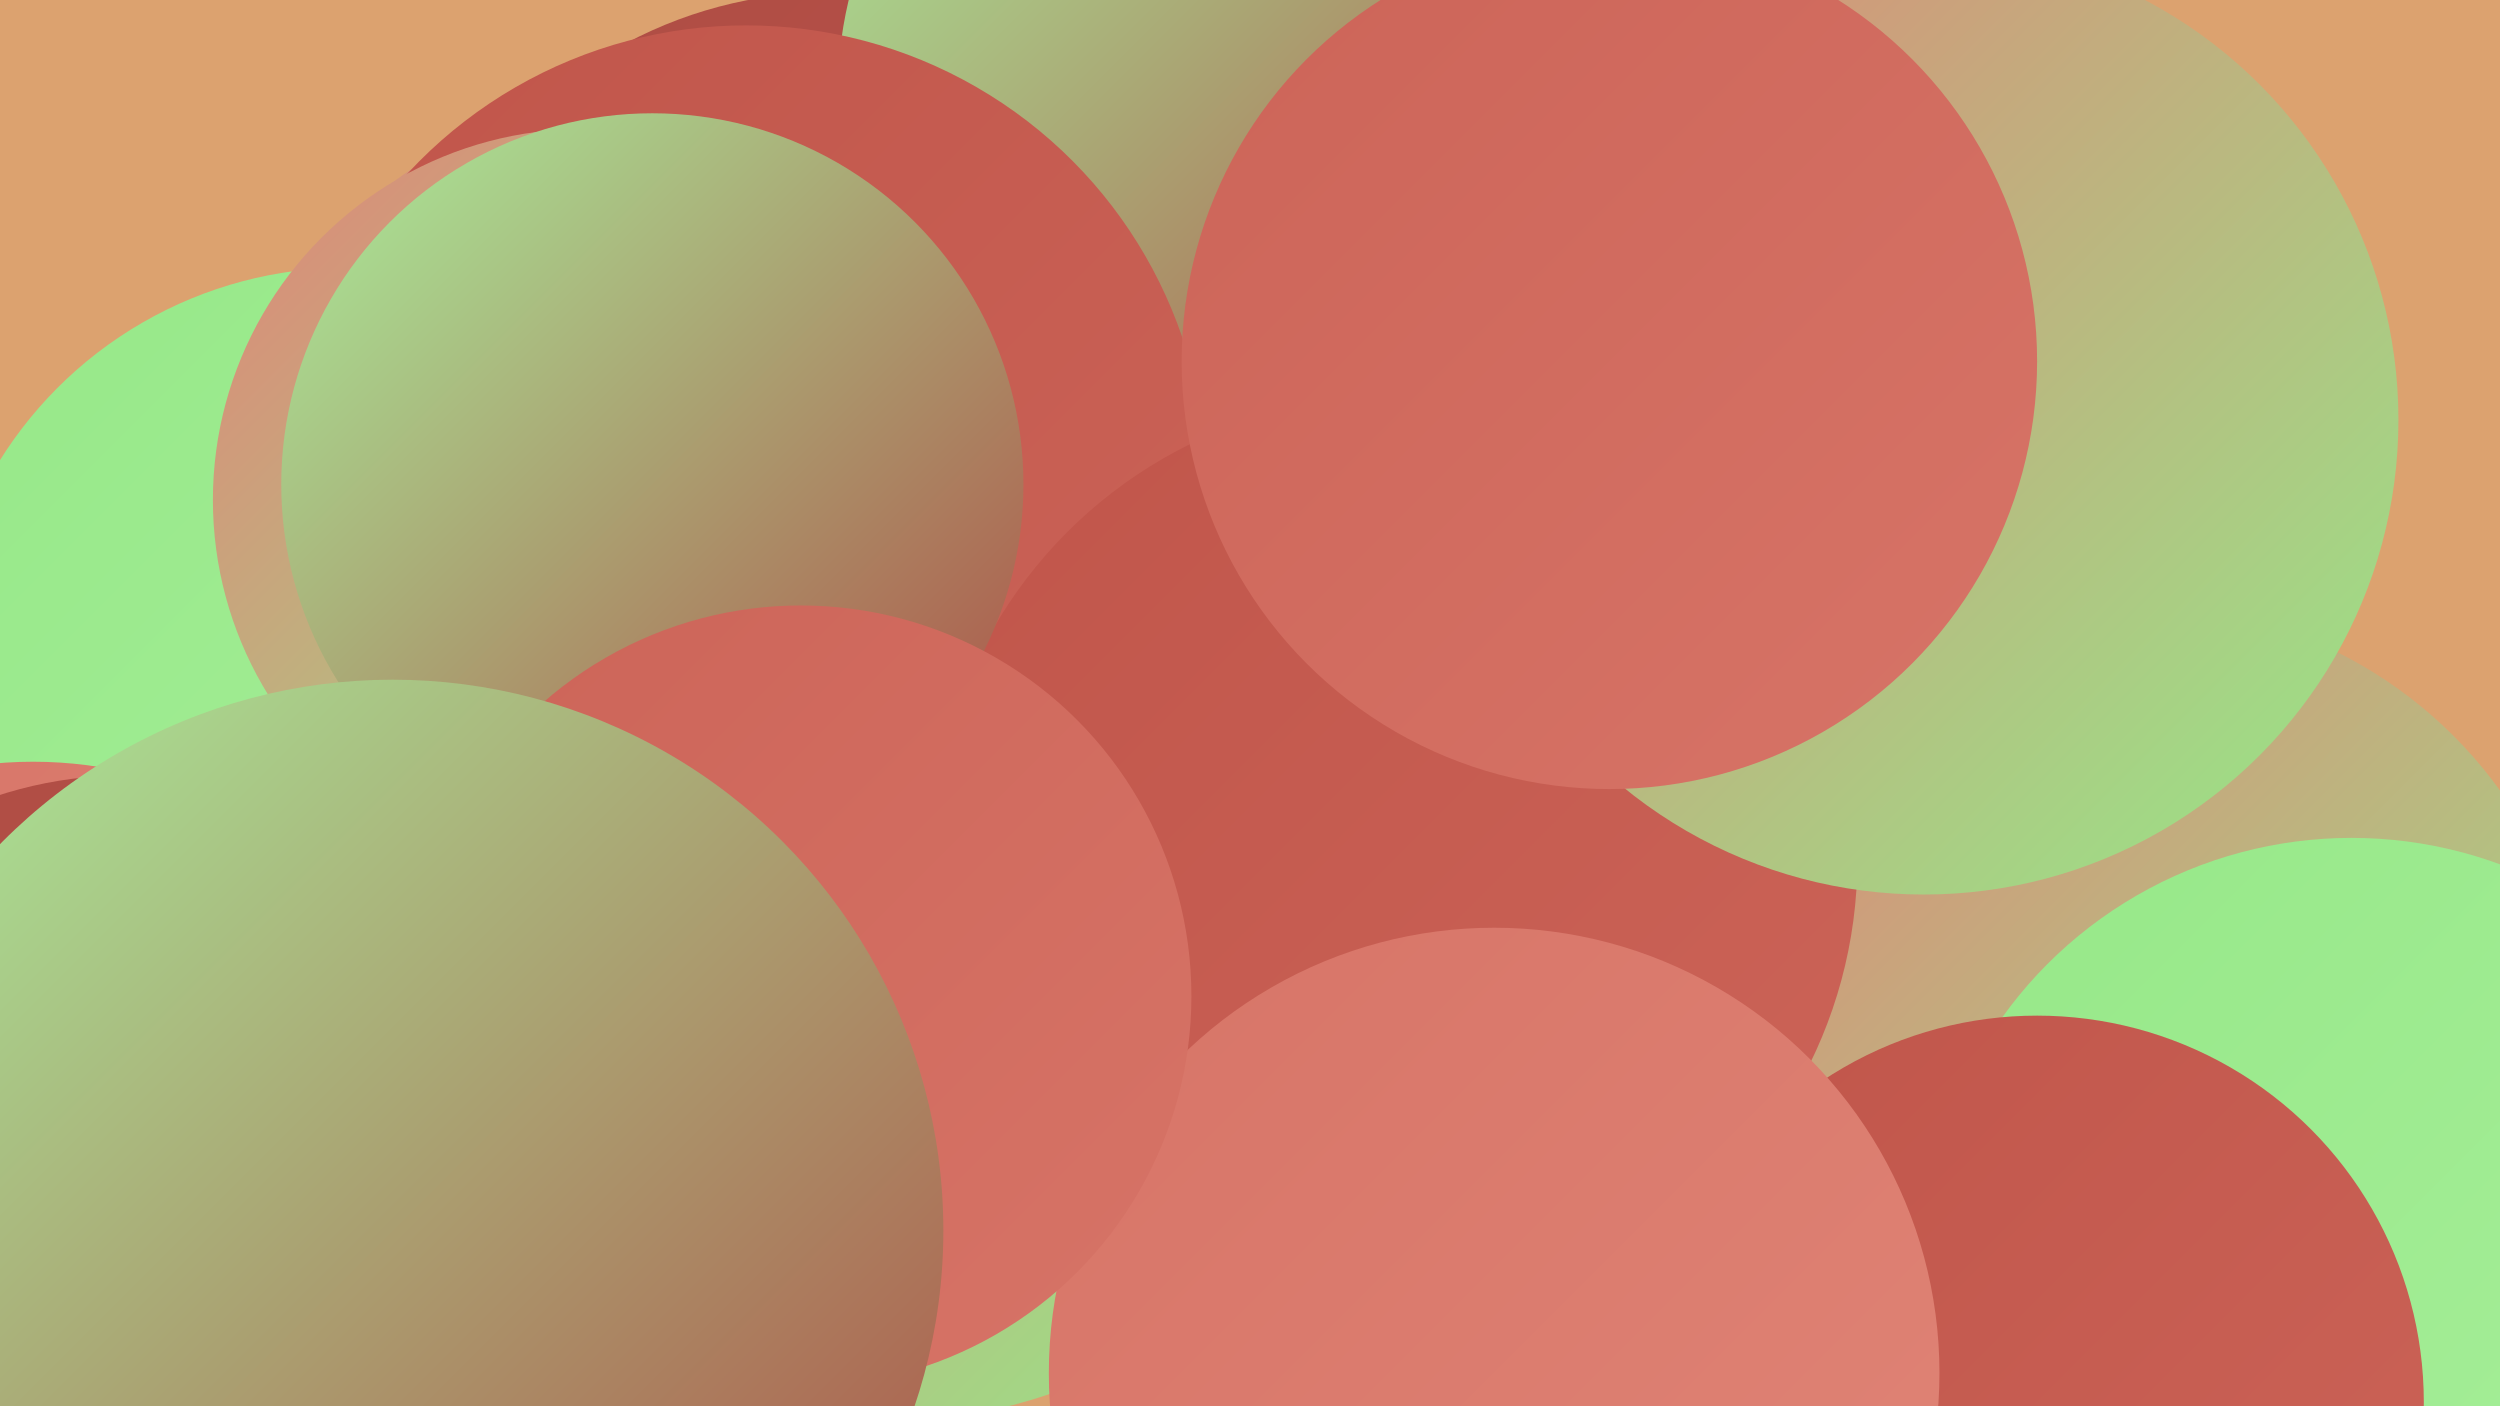
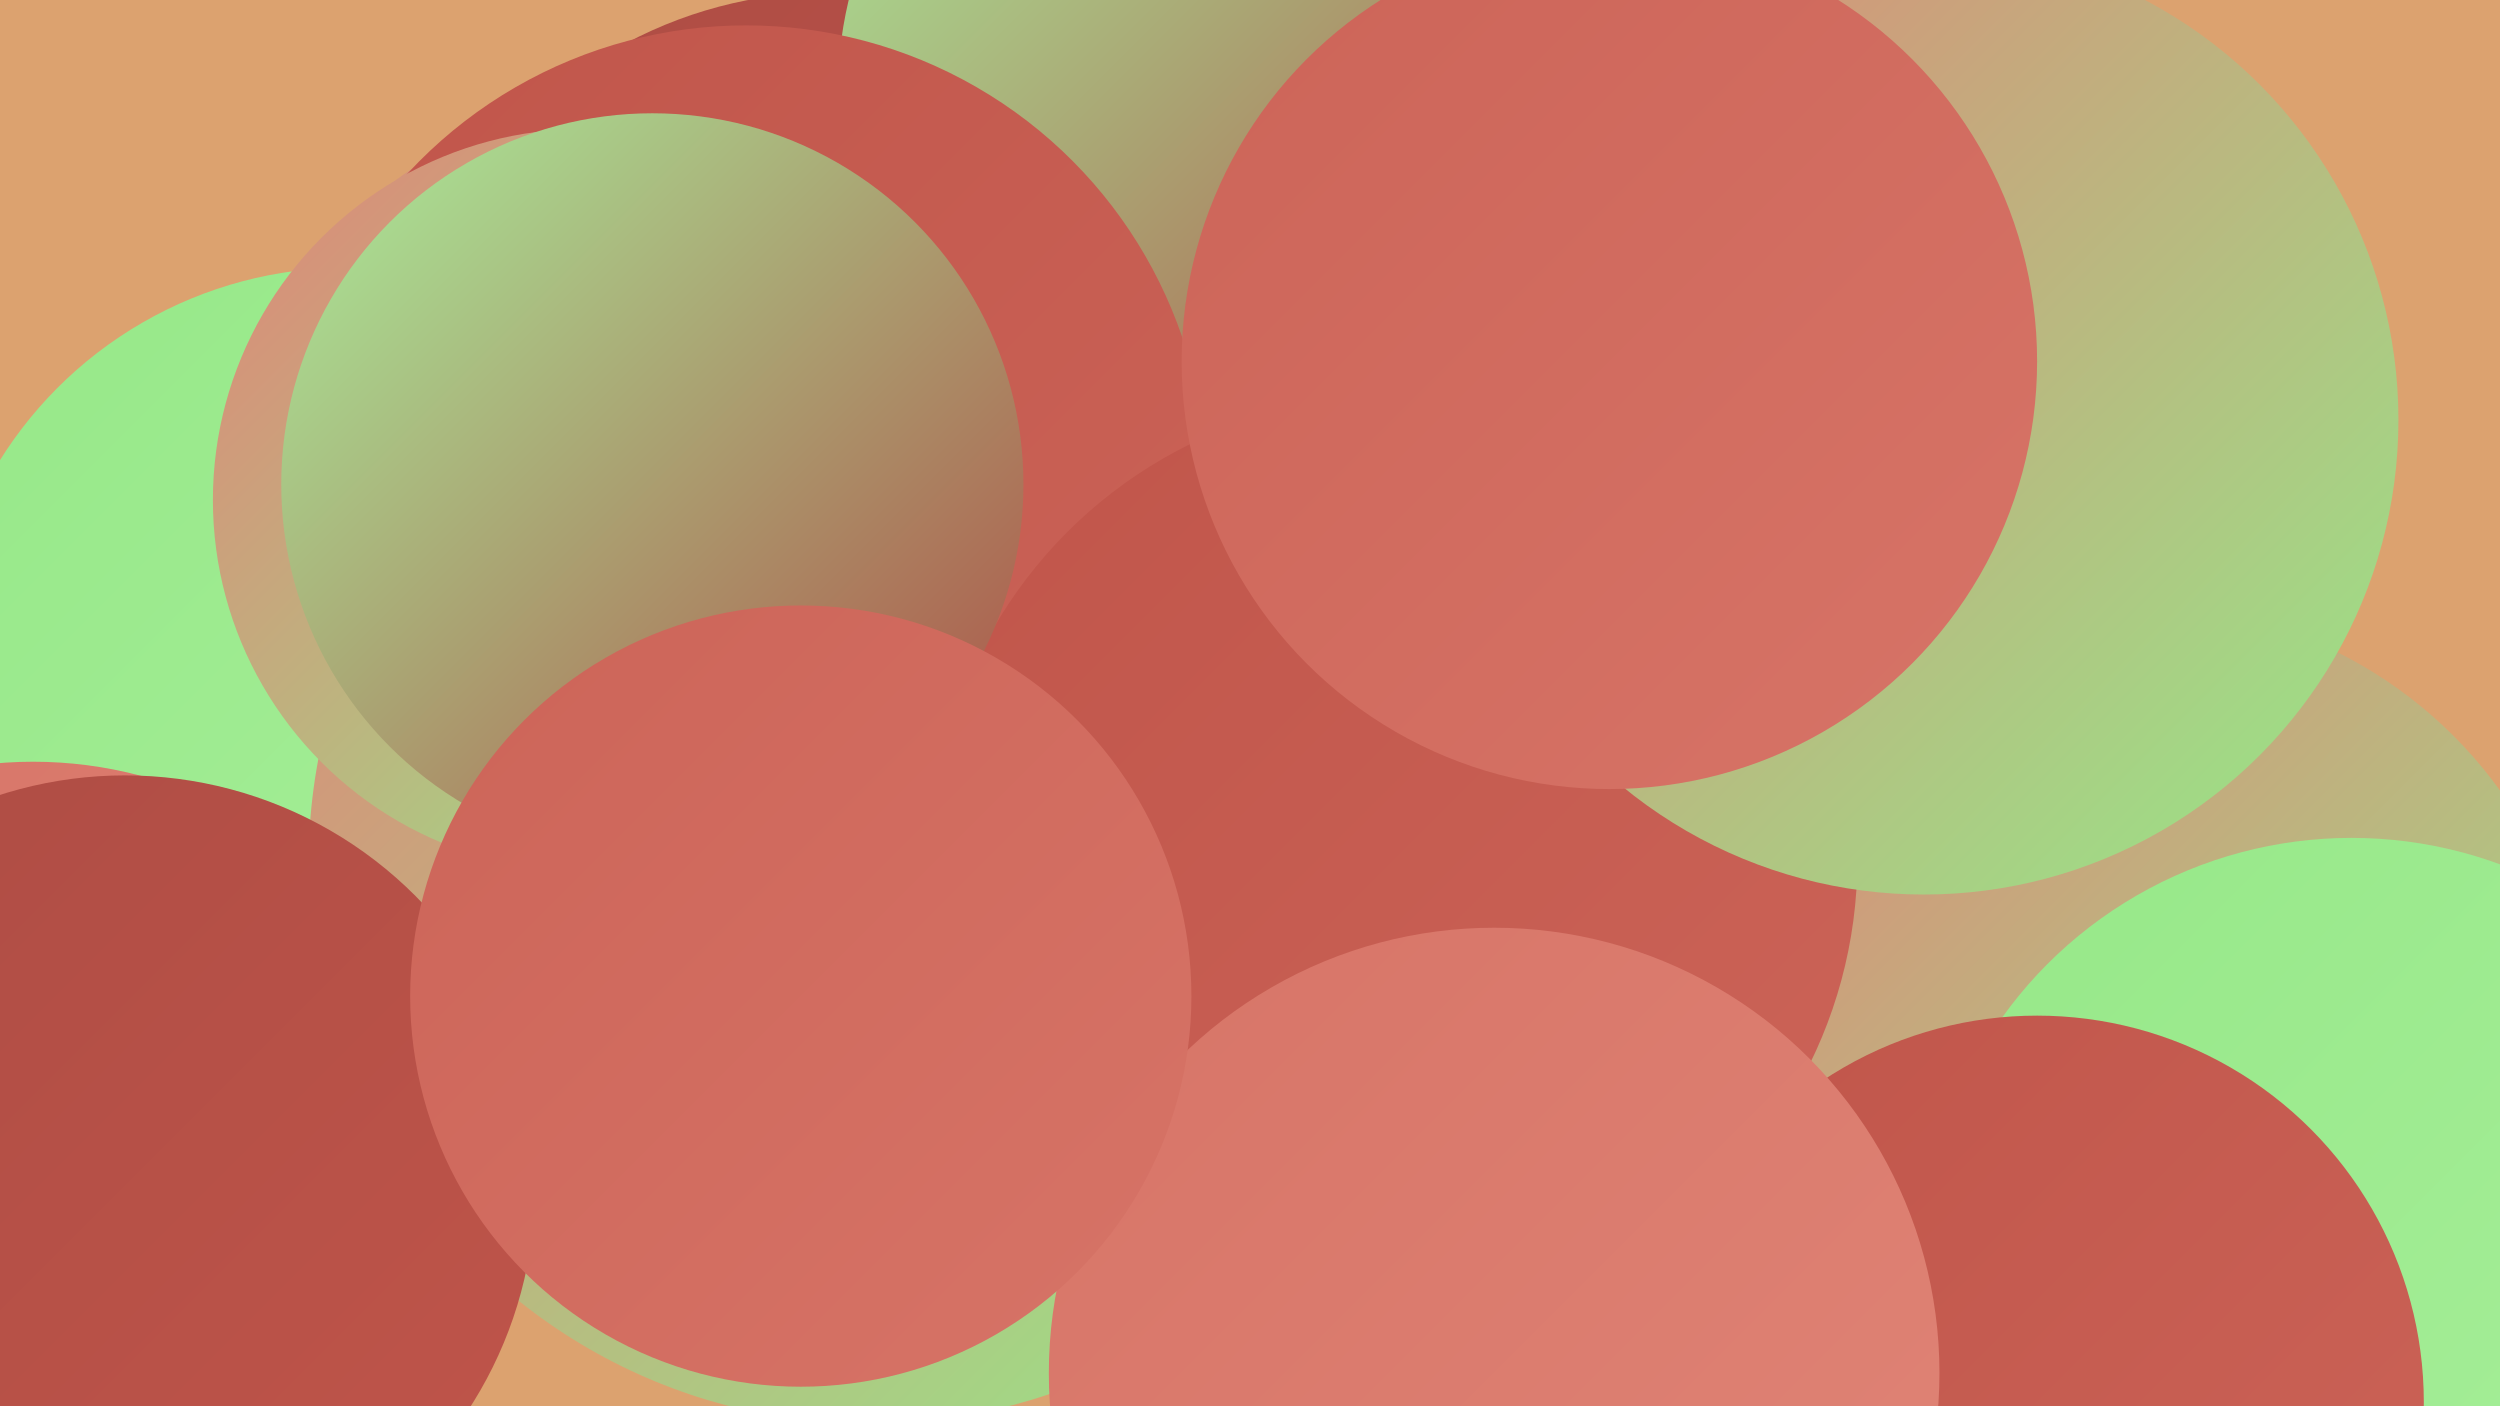
<svg xmlns="http://www.w3.org/2000/svg" width="1280" height="720">
  <defs>
    <linearGradient id="grad0" x1="0%" y1="0%" x2="100%" y2="100%">
      <stop offset="0%" style="stop-color:#ad4c44;stop-opacity:1" />
      <stop offset="100%" style="stop-color:#c0554a;stop-opacity:1" />
    </linearGradient>
    <linearGradient id="grad1" x1="0%" y1="0%" x2="100%" y2="100%">
      <stop offset="0%" style="stop-color:#c0554a;stop-opacity:1" />
      <stop offset="100%" style="stop-color:#cc6458;stop-opacity:1" />
    </linearGradient>
    <linearGradient id="grad2" x1="0%" y1="0%" x2="100%" y2="100%">
      <stop offset="0%" style="stop-color:#cc6458;stop-opacity:1" />
      <stop offset="100%" style="stop-color:#d77467;stop-opacity:1" />
    </linearGradient>
    <linearGradient id="grad3" x1="0%" y1="0%" x2="100%" y2="100%">
      <stop offset="0%" style="stop-color:#d77467;stop-opacity:1" />
      <stop offset="100%" style="stop-color:#e08577;stop-opacity:1" />
    </linearGradient>
    <linearGradient id="grad4" x1="0%" y1="0%" x2="100%" y2="100%">
      <stop offset="0%" style="stop-color:#e08577;stop-opacity:1" />
      <stop offset="100%" style="stop-color:#96e888;stop-opacity:1" />
    </linearGradient>
    <linearGradient id="grad5" x1="0%" y1="0%" x2="100%" y2="100%">
      <stop offset="0%" style="stop-color:#96e888;stop-opacity:1" />
      <stop offset="100%" style="stop-color:#a8ef9b;stop-opacity:1" />
    </linearGradient>
    <linearGradient id="grad6" x1="0%" y1="0%" x2="100%" y2="100%">
      <stop offset="0%" style="stop-color:#a8ef9b;stop-opacity:1" />
      <stop offset="100%" style="stop-color:#ad4c44;stop-opacity:1" />
    </linearGradient>
  </defs>
  <rect width="1280" height="720" fill="#dca26f" />
  <circle cx="178" cy="347" r="210" fill="url(#grad5)" />
  <circle cx="323" cy="252" r="200" fill="url(#grad4)" />
-   <circle cx="170" cy="649" r="245" fill="url(#grad5)" />
  <circle cx="17" cy="604" r="214" fill="url(#grad3)" />
  <circle cx="1095" cy="538" r="228" fill="url(#grad4)" />
  <circle cx="425" cy="218" r="222" fill="url(#grad0)" />
  <circle cx="445" cy="442" r="287" fill="url(#grad4)" />
  <circle cx="1204" cy="649" r="220" fill="url(#grad5)" />
  <circle cx="1043" cy="718" r="198" fill="url(#grad1)" />
  <circle cx="64" cy="607" r="210" fill="url(#grad0)" />
  <circle cx="631" cy="47" r="202" fill="url(#grad6)" />
  <circle cx="382" cy="249" r="236" fill="url(#grad1)" />
  <circle cx="714" cy="440" r="237" fill="url(#grad1)" />
  <circle cx="765" cy="703" r="228" fill="url(#grad3)" />
  <circle cx="985" cy="215" r="243" fill="url(#grad4)" />
  <circle cx="299" cy="256" r="190" fill="url(#grad4)" />
  <circle cx="334" cy="248" r="190" fill="url(#grad6)" />
  <circle cx="824" cy="185" r="219" fill="url(#grad2)" />
  <circle cx="410" cy="510" r="200" fill="url(#grad2)" />
-   <circle cx="201" cy="630" r="282" fill="url(#grad6)" />
</svg>